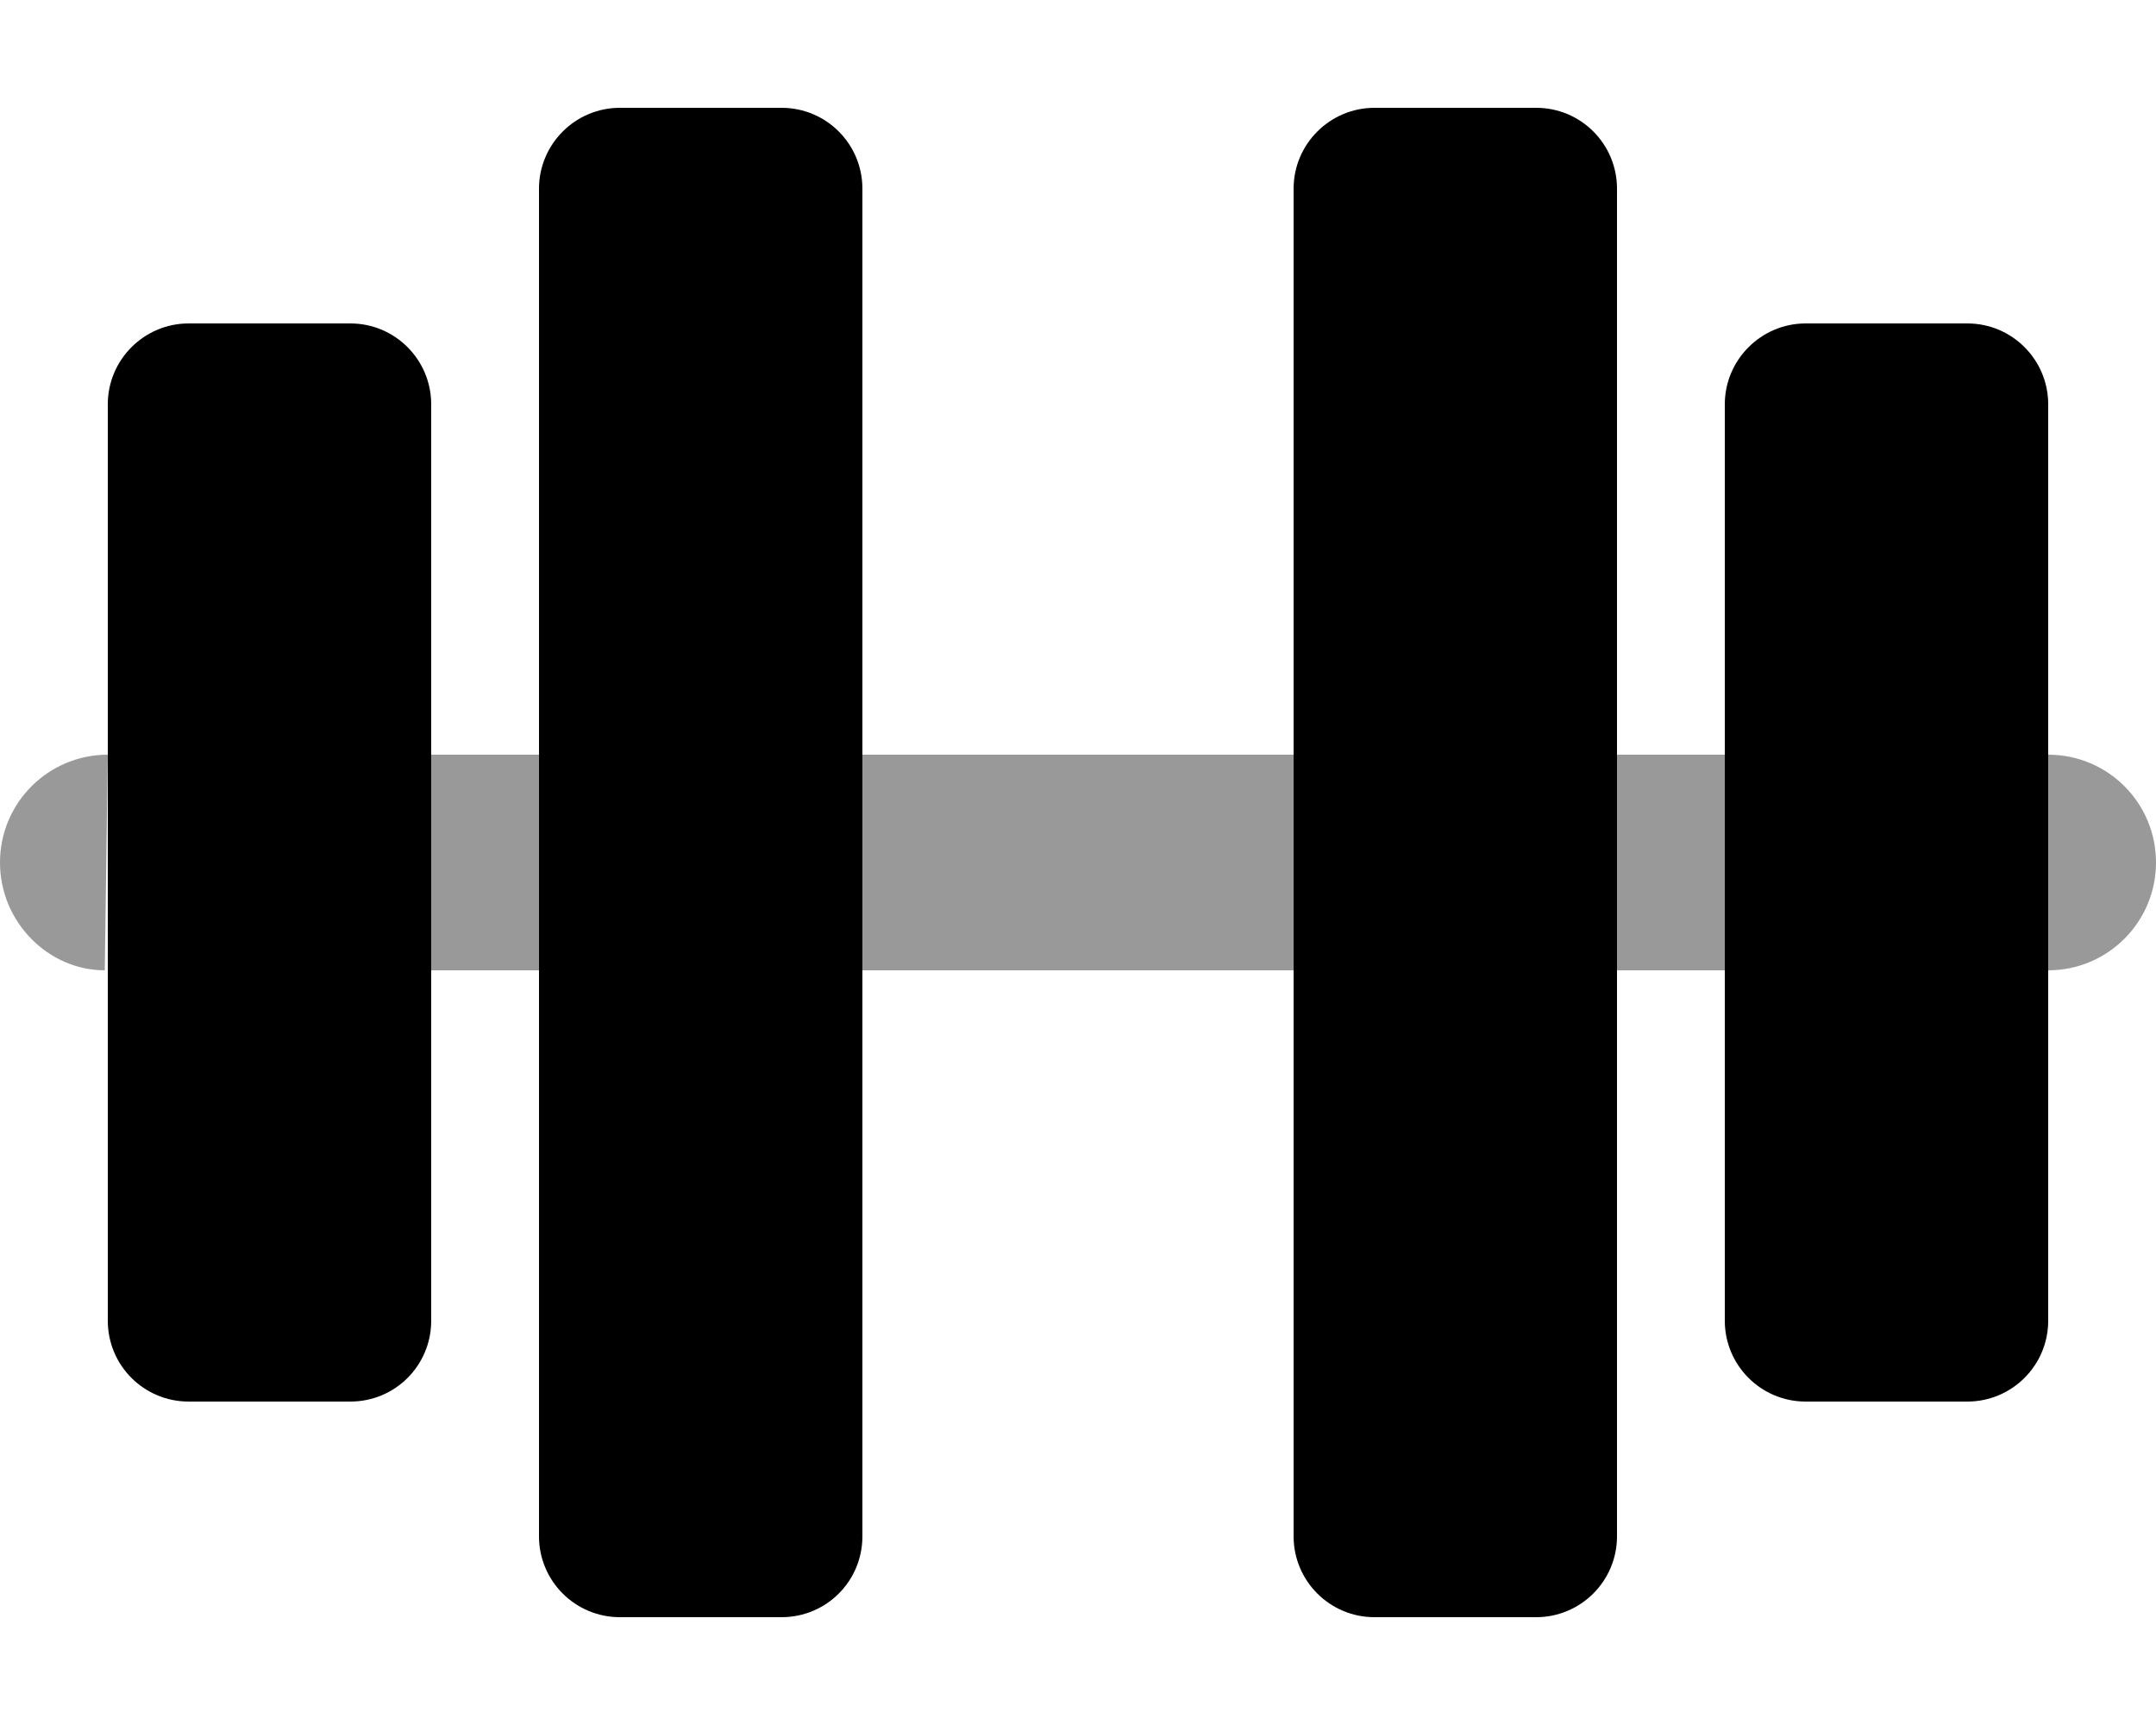
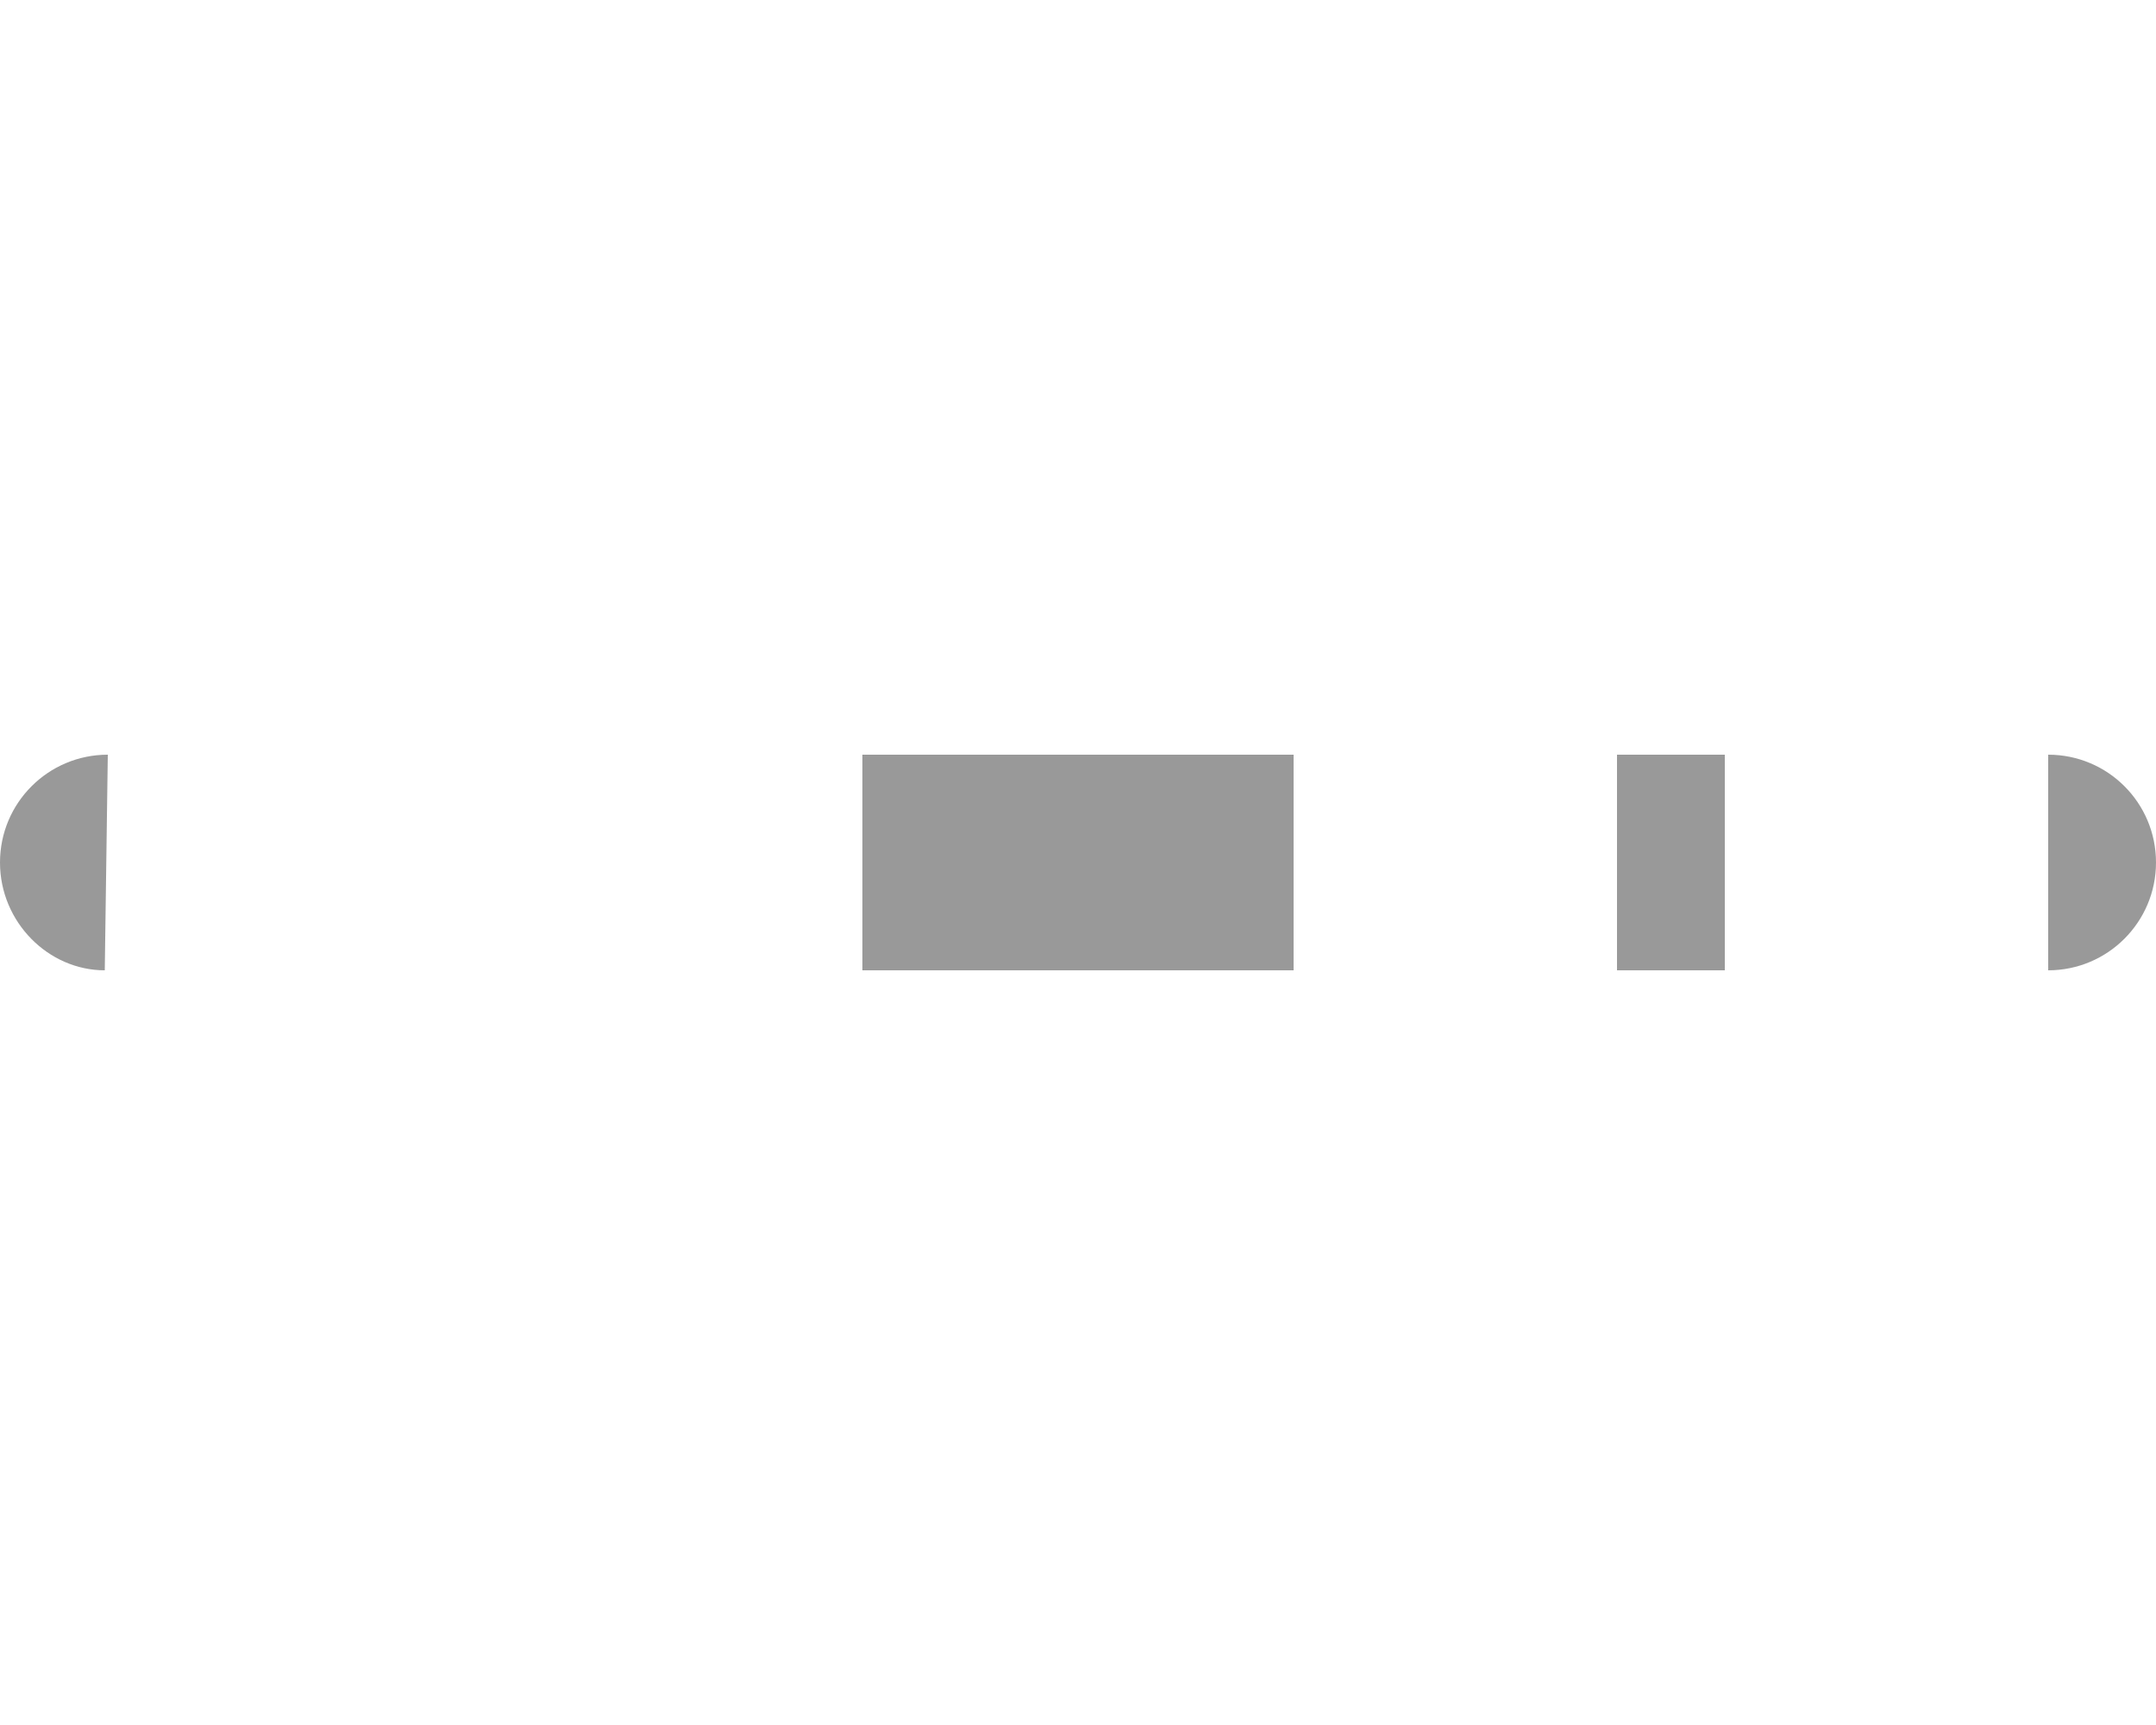
<svg xmlns="http://www.w3.org/2000/svg" viewBox="0 0 640 512">
  <defs>
    <style>.fa-secondary{opacity:.4}</style>
  </defs>
-   <path class="fa-primary" d="M104 96h-48C42.75 96 32 106.8 32 120v272C32 405.3 42.75 416 56 416h48C117.3 416 128 405.3 128 392v-272C128 106.8 117.3 96 104 96zM232 32h-48C170.8 32 160 42.75 160 56v400C160 469.3 170.8 480 184 480h48C245.3 480 256 469.3 256 456V56C256 42.75 245.3 32 232 32zM584 96h-48C522.8 96 512 106.8 512 120v272c0 13.25 10.75 24 24 24h48c13.25 0 24-10.75 24-24v-272C608 106.8 597.3 96 584 96zM456 32h-48C394.8 32 384 42.75 384 56v400c0 13.25 10.75 24 24 24h48c13.25 0 24-10.75 24-24V56C480 42.75 469.3 32 456 32z" />
-   <path class="fa-secondary" d="M0 256c0 17.67 14.33 32 31.1 32L32 224C14.33 224 0 238.3 0 256zM128 288h32V224H128V288zM608 224v64c17.67 0 32-14.33 32-32C640 238.3 625.7 224 608 224zM480 288h32V224h-32V288zM256 288h128V224H256V288z" />
+   <path class="fa-secondary" d="M0 256c0 17.67 14.33 32 31.1 32L32 224C14.33 224 0 238.3 0 256zM128 288h32V224V288zM608 224v64c17.67 0 32-14.33 32-32C640 238.3 625.7 224 608 224zM480 288h32V224h-32V288zM256 288h128V224H256V288z" />
</svg>